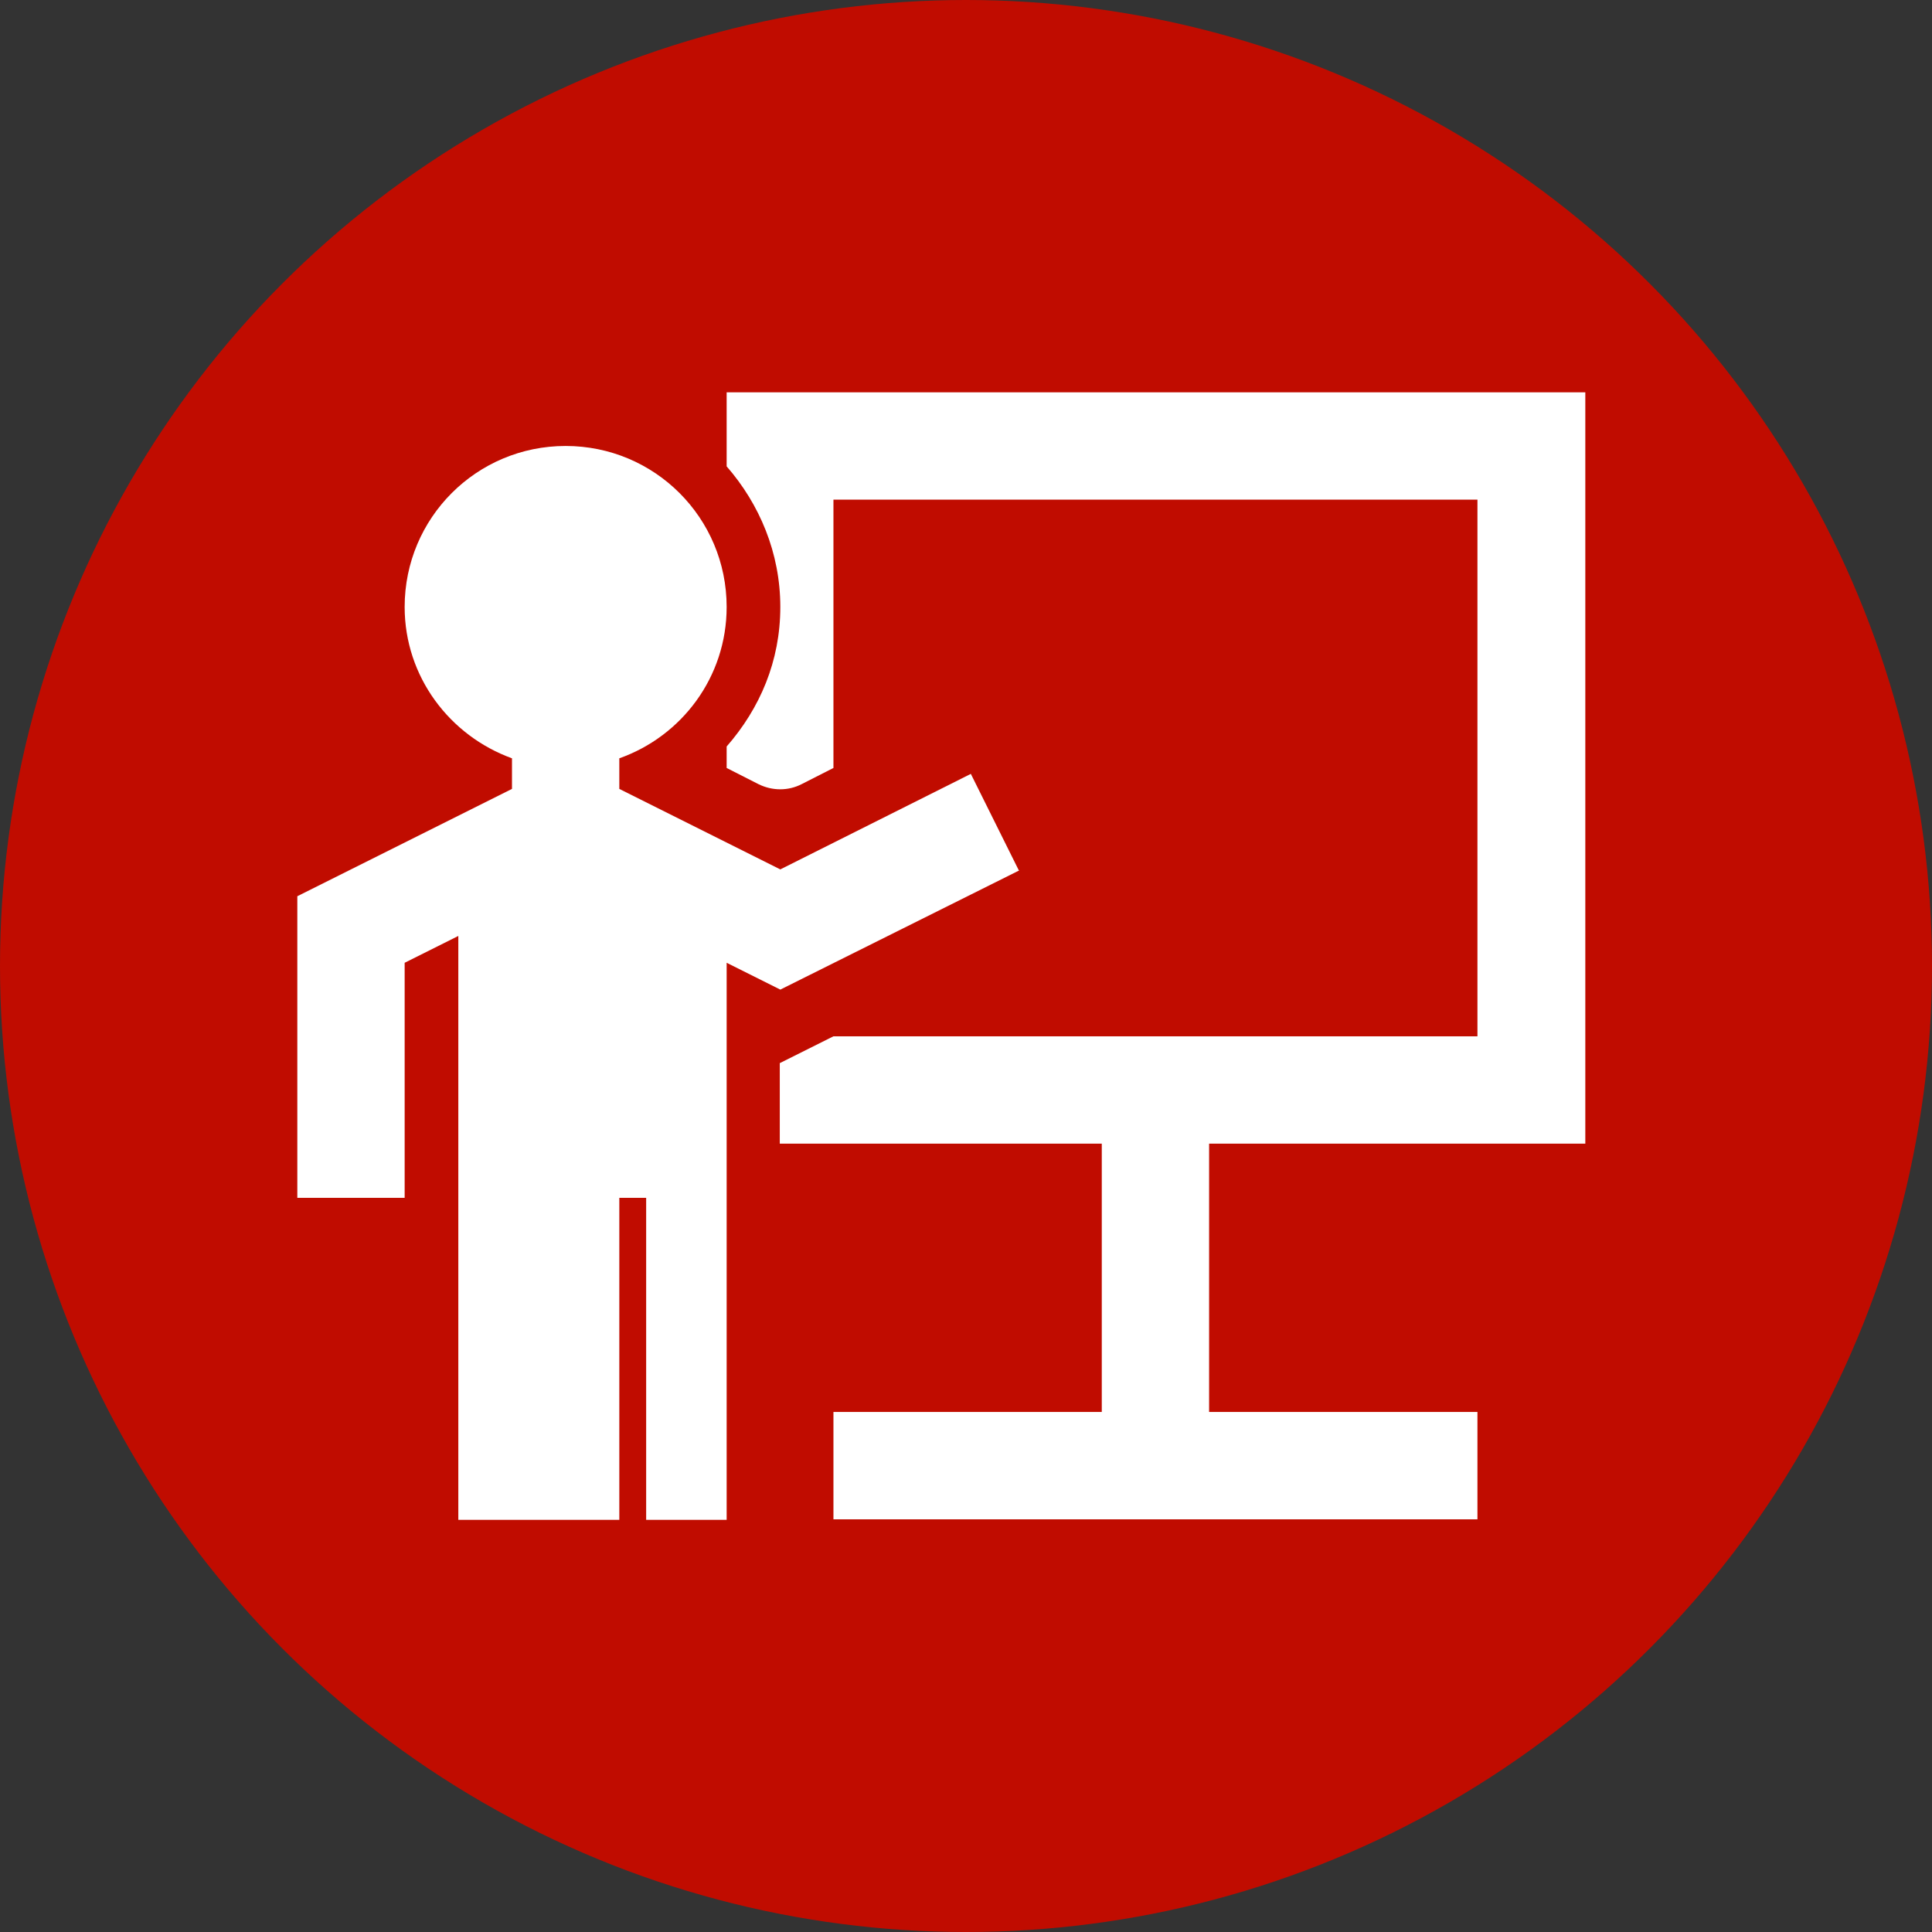
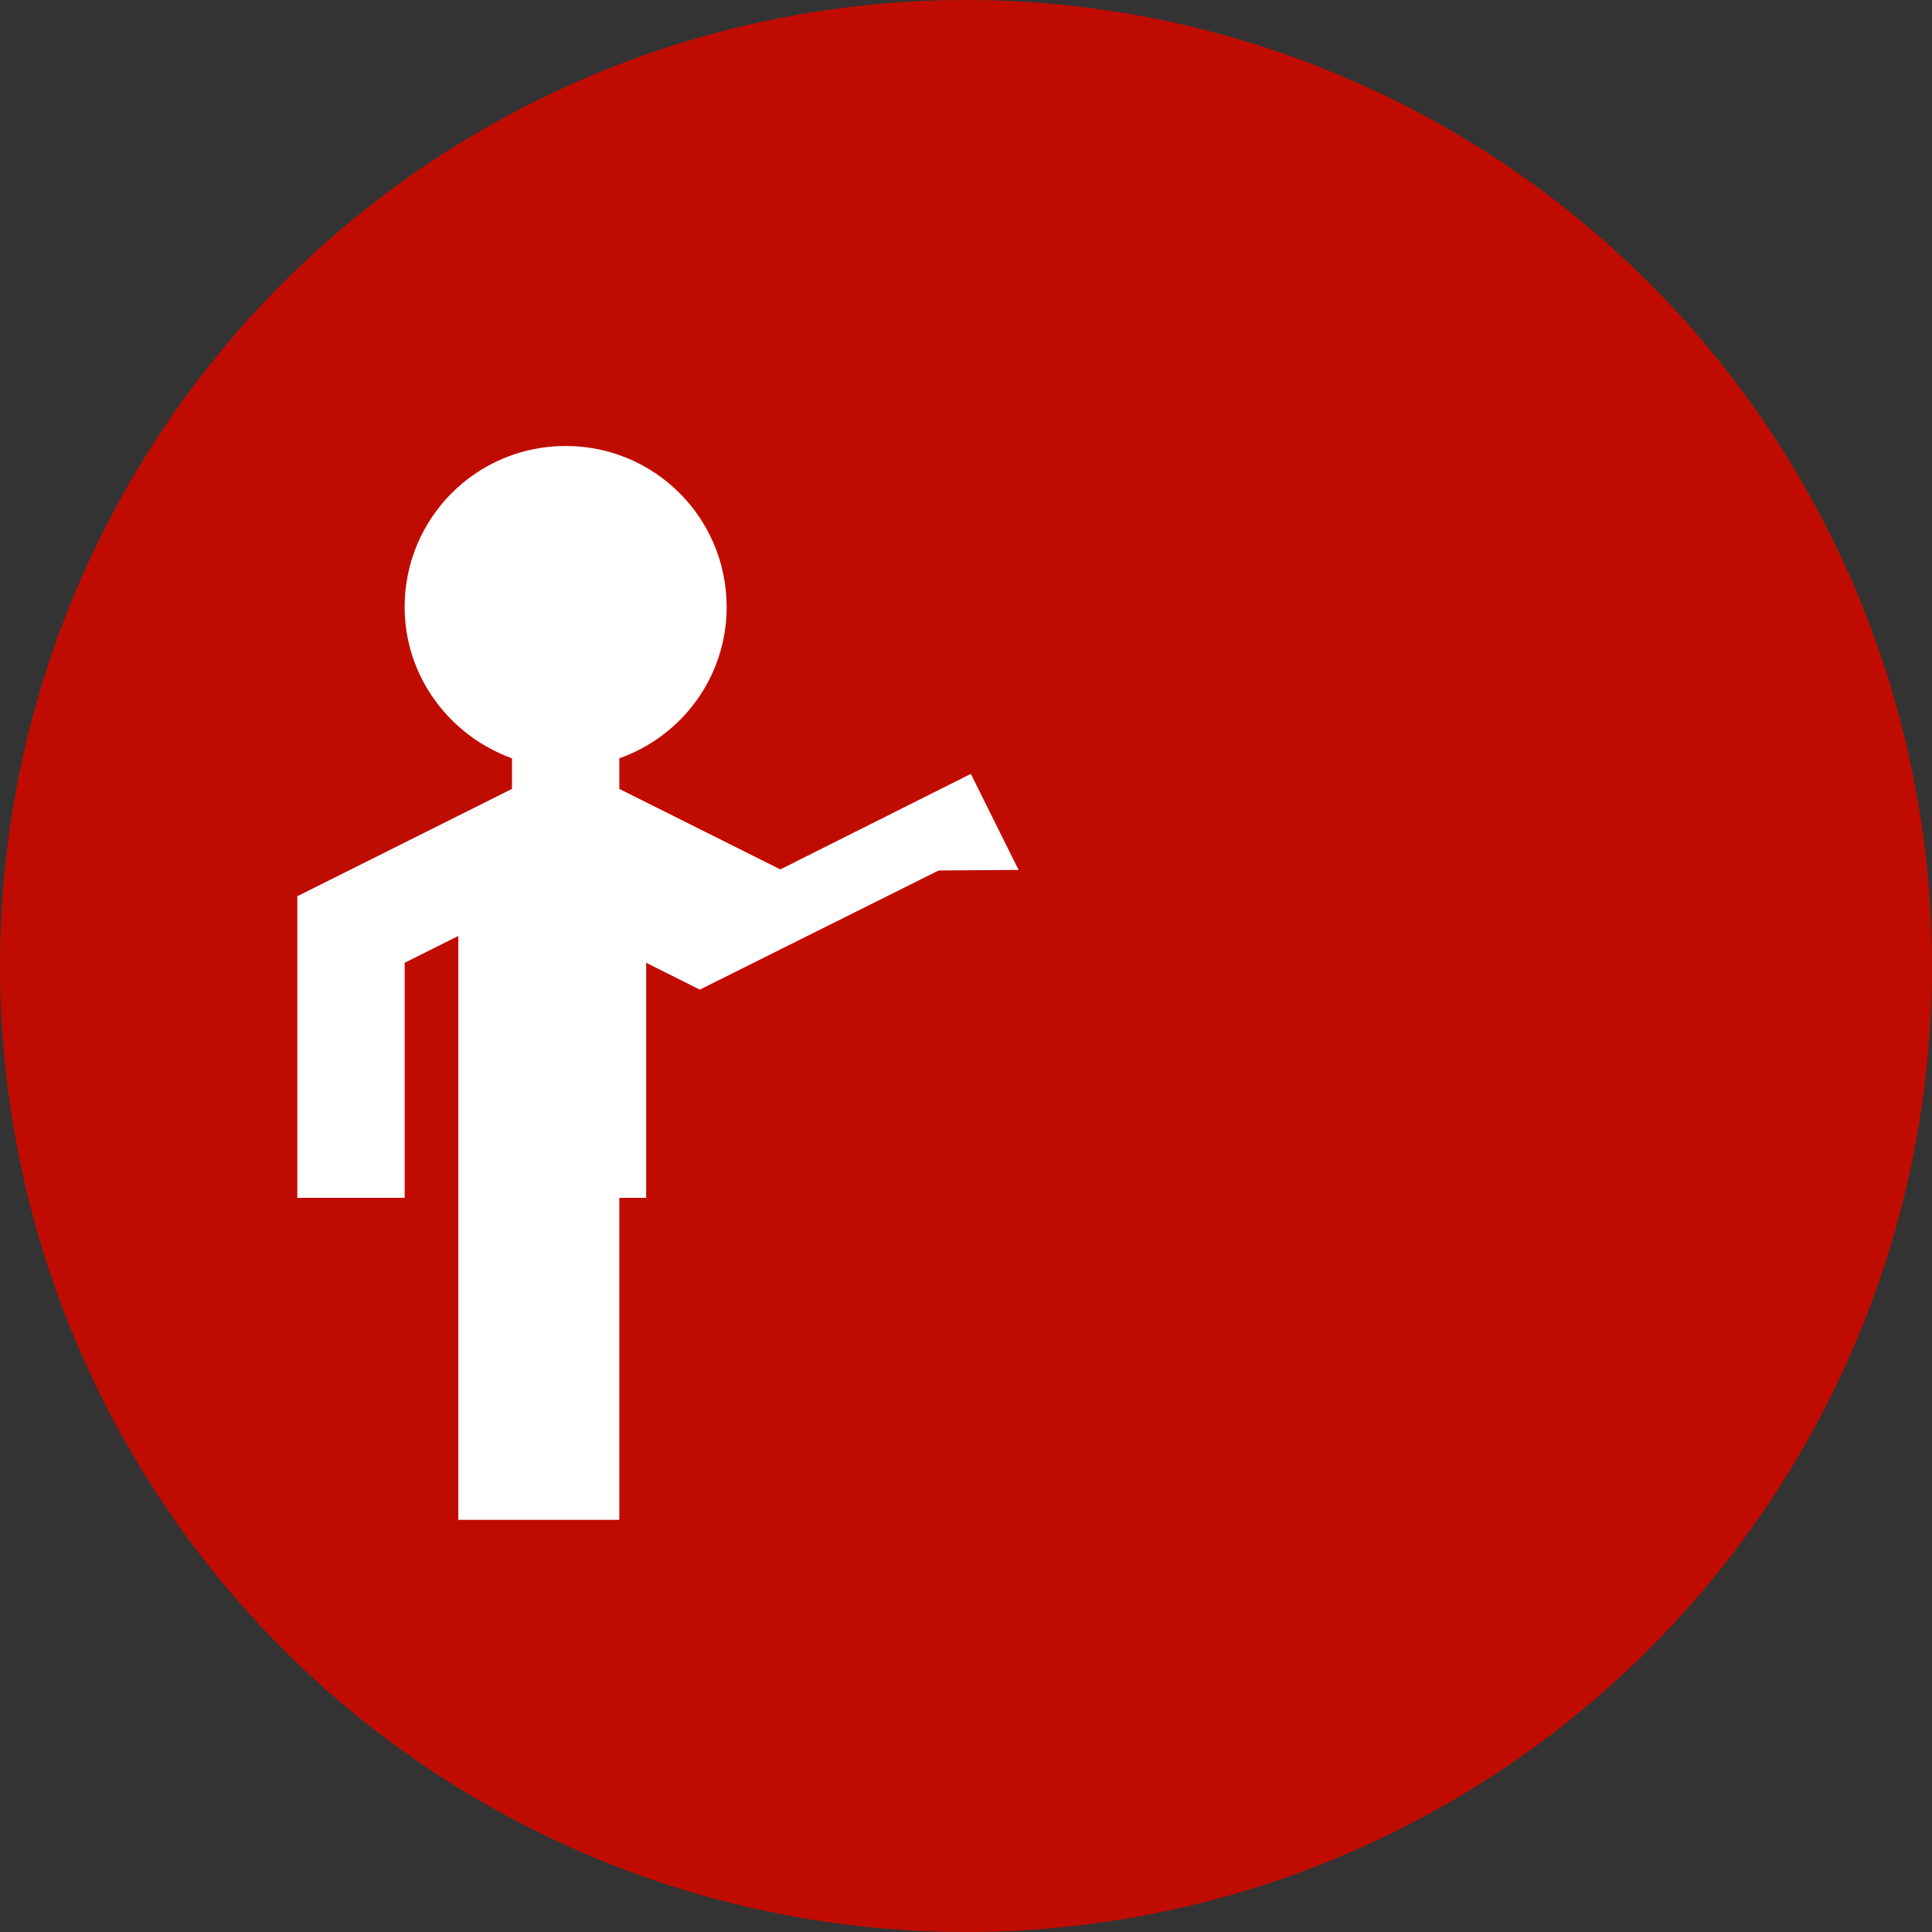
<svg xmlns="http://www.w3.org/2000/svg" id="icon" viewBox="0 0 36 36">
  <rect x="0" y="0" width="36" height="36" fill="#333333" stroke="none" />
  <defs>
    <style>.cls-1{fill:#c00c00;}.cls-1,.cls-2{stroke-width:0px;}.cls-2{fill:#fff;}</style>
  </defs>
  <g id="a">
    <circle class="cls-1" cx="18" cy="18" r="18" />
  </g>
-   <path class="cls-2" d="M18.98,16.21l-.89-1.79-3.55,1.78-3-1.5v-.57c1.16-.41,2-1.51,2-2.82,0-1.66-1.34-3-3-3s-3,1.34-3,3c0,1.3.84,2.4,2,2.82v.57l-4,2v5.62h2v-4.38l1-.5v10.88h3v-6h.5v6h1.5v-10.38l1,.5,4.45-2.22Z" />
-   <path class="cls-2" d="M29.54,21.31V7.31H13.54v1.38c.61.7,1,1.61,1,2.62s-.38,1.89-1,2.6v.4l.59.3c.26.13.56.13.81,0l.59-.3v-5h12v10h-12l-1,.5v1.5h6v5h-5v2h12v-2h-5v-5h7Z" />
+   <path class="cls-2" d="M18.98,16.21l-.89-1.79-3.55,1.78-3-1.5v-.57c1.16-.41,2-1.51,2-2.82,0-1.66-1.34-3-3-3s-3,1.34-3,3c0,1.3.84,2.4,2,2.82v.57l-4,2v5.62h2v-4.38l1-.5v10.88h3v-6h.5v6v-10.38l1,.5,4.45-2.22Z" />
</svg>